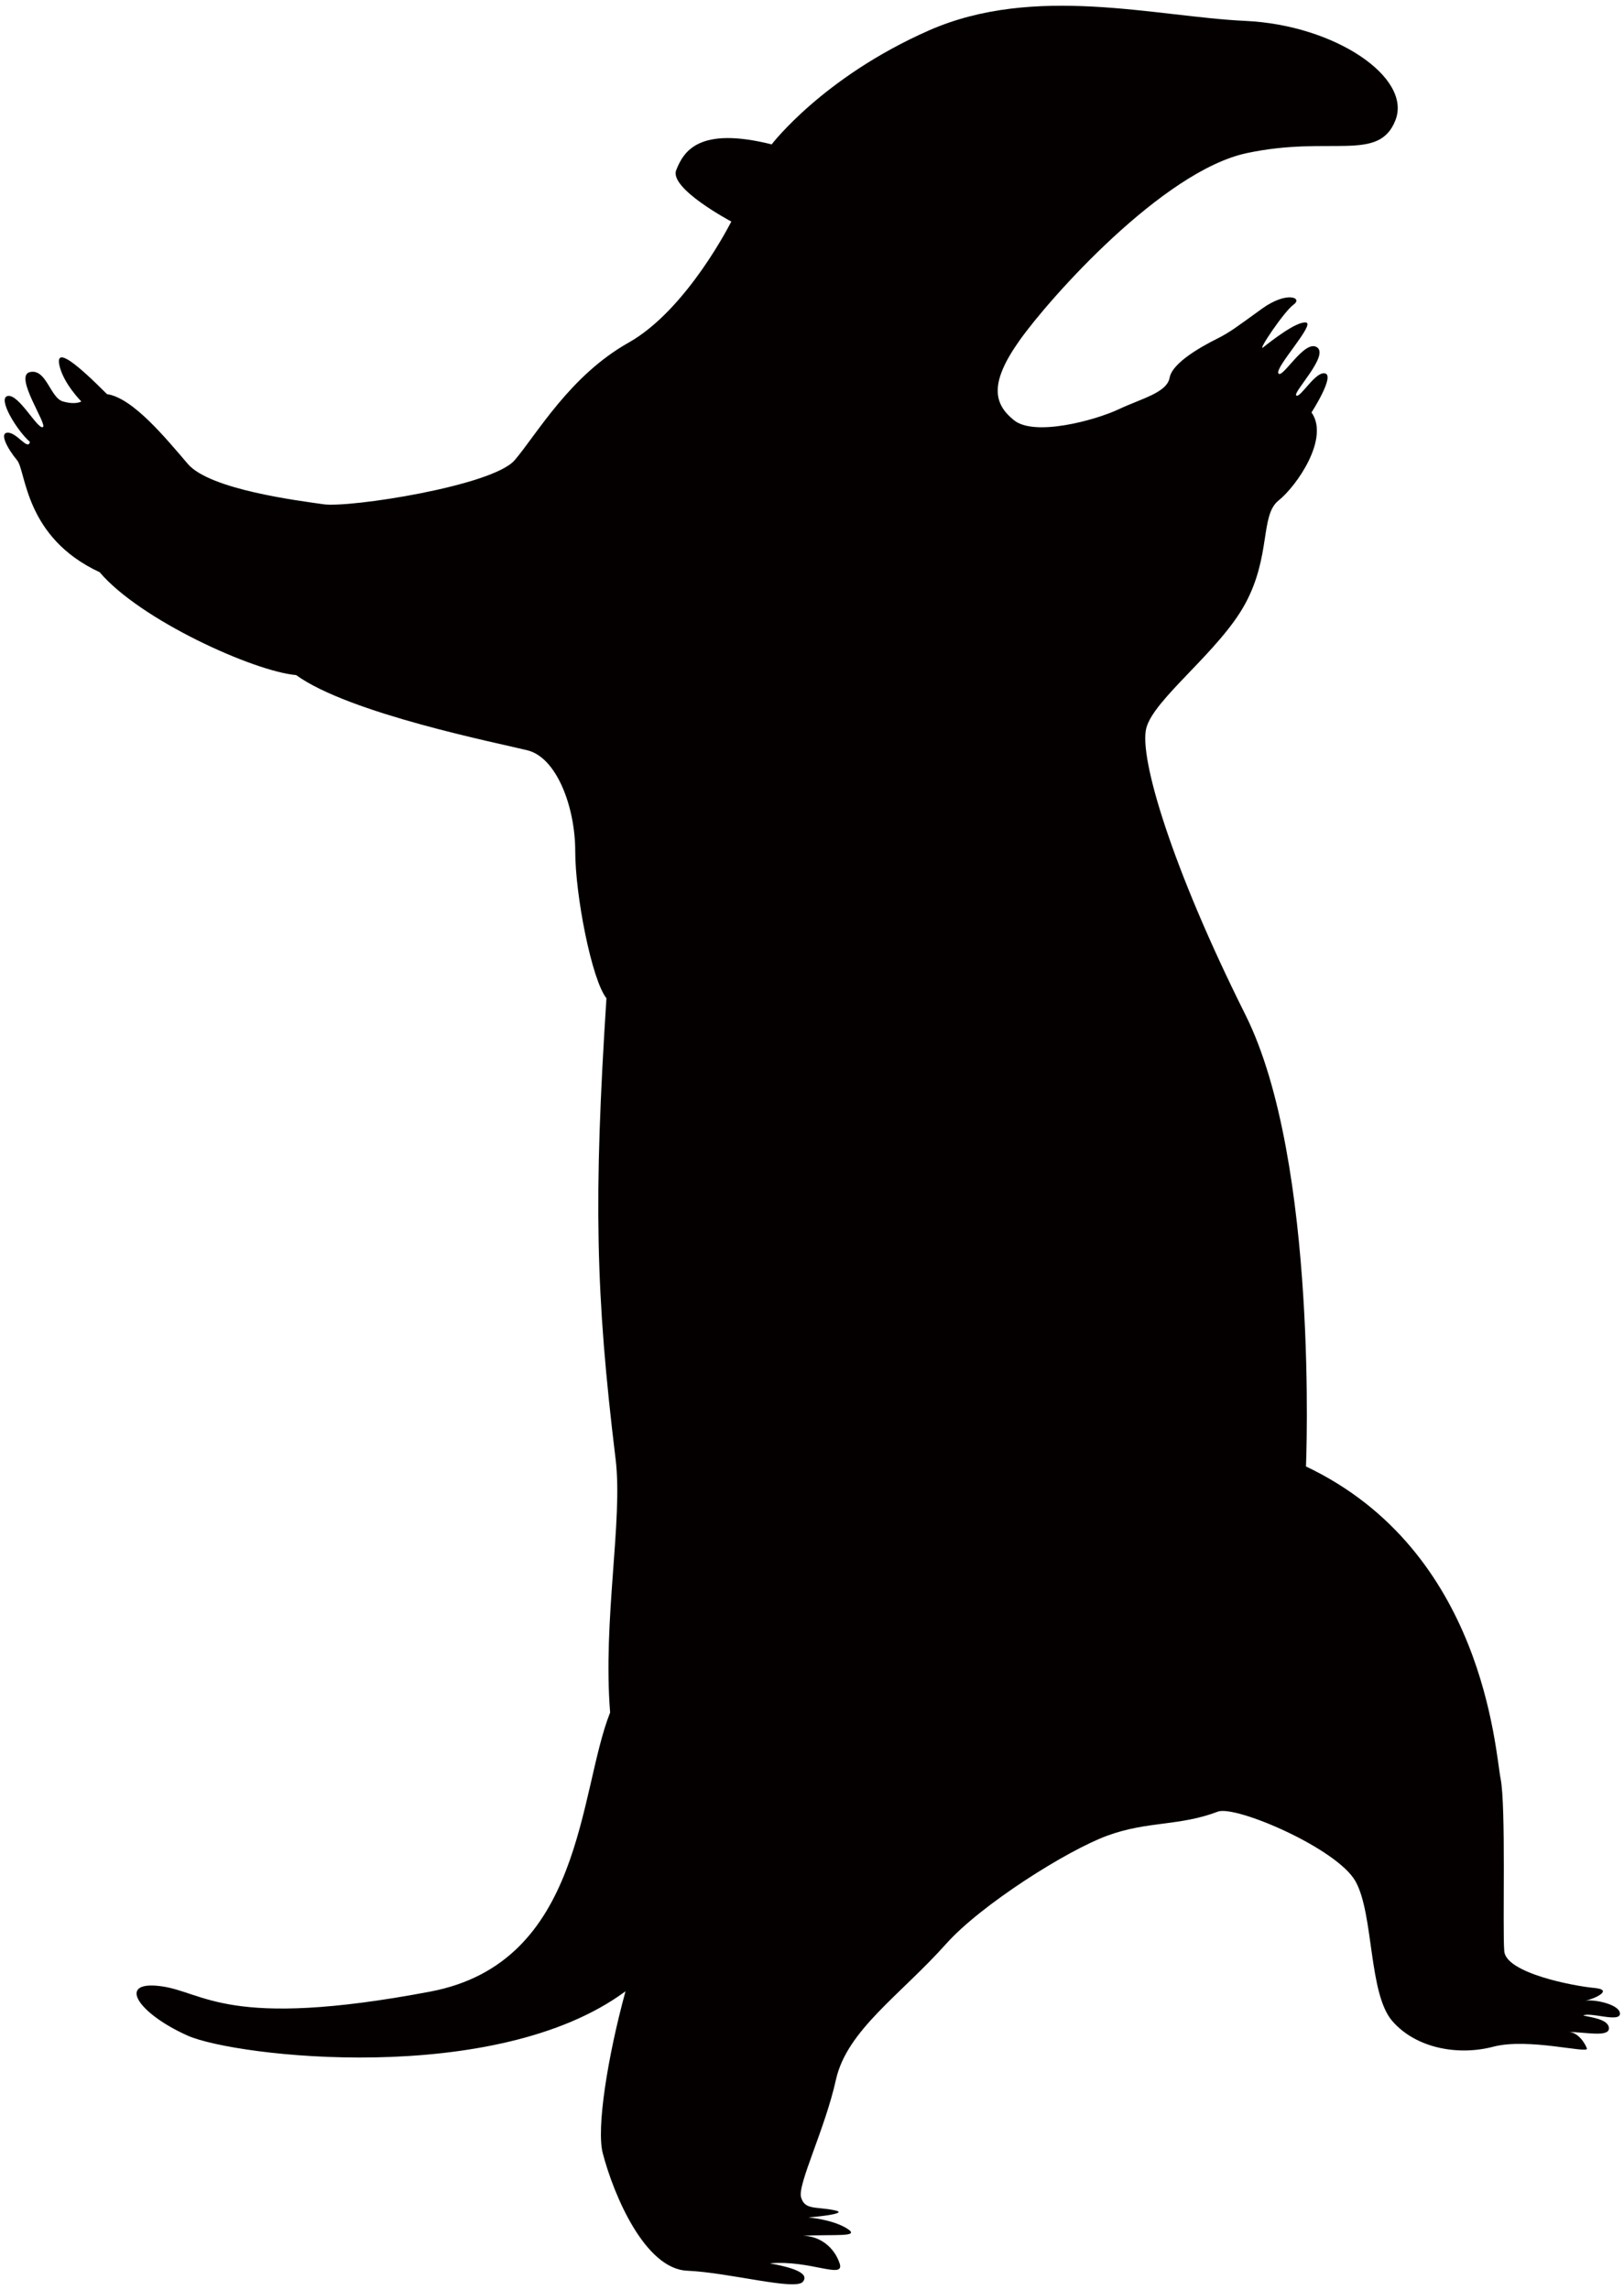
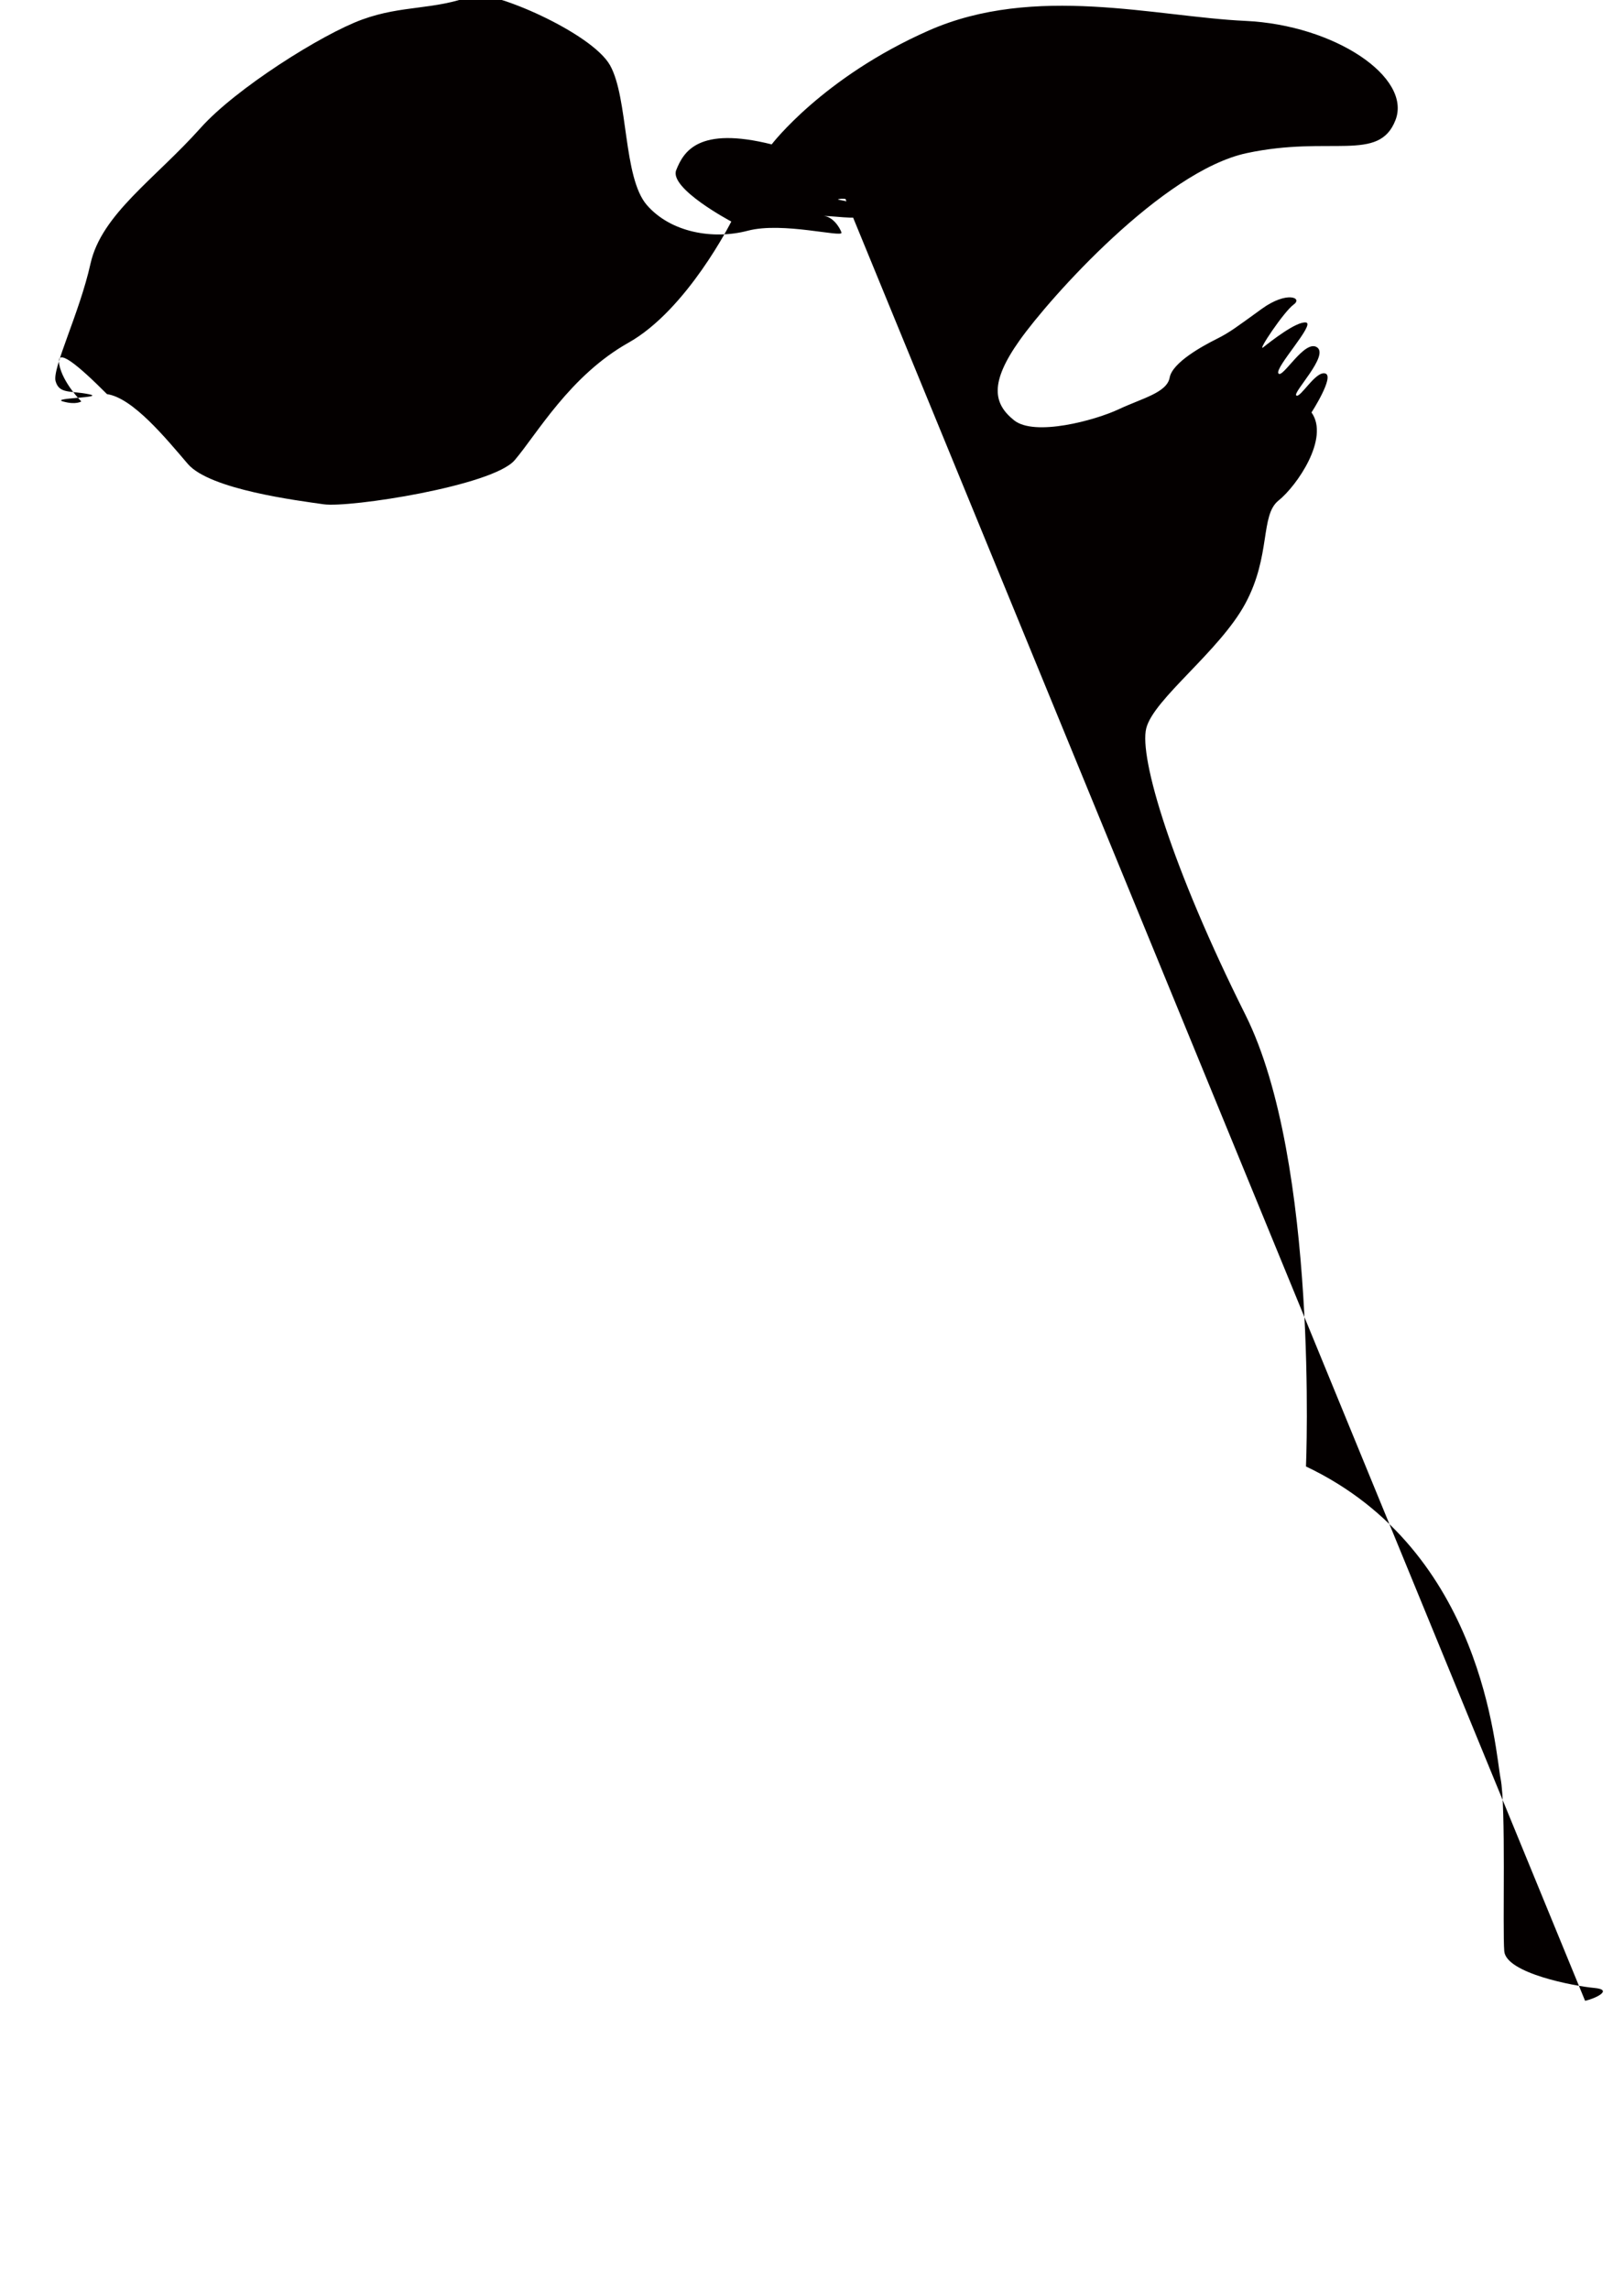
<svg xmlns="http://www.w3.org/2000/svg" viewBox="0 0 567.373 800">
-   <path d="M553.773 698.958c3.198-.636 10.259-3.852 3.198-4.488-7.054-.637-30.789-5.138-31.432-12.836-.636-7.69.643-50.679-1.279-60.285-1.926-9.634-5.775-79.545-67.993-109.048 0 0 4.499-106.483-21.169-157.811-25.658-51.309-37.204-89.809-34.634-100.065 2.559-10.256 25.665-26.937 34.634-43.618 8.984-16.68 5.138-30.789 11.553-35.927 6.411-5.118 17.957-21.806 11.546-30.789 0 0 8.173-12.664 4.803-13.629-3.366-.965-8.658 8.662-10.102 7.704-1.443-.965 11.546-13.951 7.218-16.845-4.331-2.88-12.028 11.071-13.472 9.141-1.443-1.916 12.99-17.317 9.624-17.803-3.37-.479-12.507 6.746-14.915 8.662-2.406 1.923 7.219-12.507 10.584-14.909 3.366-2.409-2.405-4.816-11.063 1.443-8.658 6.247-11.071 8.183-15.877 10.585-4.81 2.401-15.395 8.175-16.356 13.465-.961 5.296-9.619 7.219-17.806 11.07-8.177 3.845-29.349 9.62-36.56 3.845-7.208-5.767-8.659-12.986 1.926-27.901 10.581-14.916 50.029-59.177 79.381-65.431 29.353-6.26 46.184 3.359 51.955-11.542 5.772-14.923-21.166-33.198-52.437-34.648-31.275-1.437-73.613-12.986-110.65 3.373-37.05 16.353-54.852 39.766-54.852 39.766-25.654-6.411-30.792 2.566-33.351 8.983-2.569 6.418 19.243 17.968 19.243 17.968s-15.398 30.789-35.921 42.332c-20.53 11.549-32.072 32.068-39.77 41.051-7.704 8.991-57.74 16.688-66.72 15.395-8.974-1.286-39.773-5.125-47.463-14.101-7.701-8.991-19.243-23.099-28.23-24.378-10.257-10.27-17.957-16.688-16.675-10.27 1.283 6.418 7.697 12.829 7.697 12.829s-1.923 1.286-6.414 0c-4.495-1.28-5.775-11.55-11.543-10.264-5.774 1.286 6.408 18.597 4.486 19.247-1.923.636-8.338-11.543-12.189-10.906-3.849.643 3.212 12.186 7.704 16.038-.646 3.202-4.492-3.209-7.704-3.209-3.206 0 0 5.775 3.212 9.619 3.203 3.853 2.569 26.944 28.86 39.13 14.122 16.674 53.881 34.648 68.639 35.934 18.607 13.458 70.562 23.728 80.832 26.288 10.257 2.558 16.678 19.883 16.678 35.284 0 15.395 5.768 44.898 10.9 51.322-4.492 69.912-3.839 103.26 3.205 161 2.607 21.361-4.512 56.036-1.916 88.516-11.054 27.771-9.299 87.386-62.876 97.512-71.198 13.458-78.892 0-94.294-1.923-15.39-1.936-7.69 9.62 9.627 17.318 16.452 7.307 107.54 18.062 152.913-15.511-6.312 23.119-10.191 47.935-7.947 56.556 3.852 14.772 14.758 40.423 29.509 41.059 14.755.644 37.847 7.061 40.419 3.852 2.566-3.208-4.492-5.125-11.553-6.424 14.119-1.259 26.3 5.787 24.378 0-1.926-5.775-7.061-9.607-12.825-9.607 10.899-.65 20.516.636 15.395-2.573-5.138-3.202-13.475-3.852-13.475-3.852s15.39-1.273 8.98-2.545c-6.418-1.293-10.263-.013-11.546-4.515-1.28-4.482 8.337-23.728 12.185-41.06 3.856-17.317 22.453-29.502 38.49-47.456 12.24-13.718 42.335-32.712 56.446-37.85 14.109-5.132 25.025-3.209 38.487-8.347 6.175-2.339 41.702 12.849 48.12 24.378 6.405 11.563 4.485 39.137 12.819 48.763 8.347 9.619 23.099 12.192 35.288 8.983 12.189-3.216 33.355 2.559 32.718.636-.643-1.93-3.212-5.775-6.421-5.775 5.778 0 14.105 1.923 14.105-1.272 0-3.23-6.405-3.852-8.97-4.502 2.566-1.273 12.825 2.58 12.825-.636 0-3.21-8.984-5.133-12.182-4.496z" fill="#040000" />
+   <path d="M553.773 698.958c3.198-.636 10.259-3.852 3.198-4.488-7.054-.637-30.789-5.138-31.432-12.836-.636-7.69.643-50.679-1.279-60.285-1.926-9.634-5.775-79.545-67.993-109.048 0 0 4.499-106.483-21.169-157.811-25.658-51.309-37.204-89.809-34.634-100.065 2.559-10.256 25.665-26.937 34.634-43.618 8.984-16.68 5.138-30.789 11.553-35.927 6.411-5.118 17.957-21.806 11.546-30.789 0 0 8.173-12.664 4.803-13.629-3.366-.965-8.658 8.662-10.102 7.704-1.443-.965 11.546-13.951 7.218-16.845-4.331-2.88-12.028 11.071-13.472 9.141-1.443-1.916 12.99-17.317 9.624-17.803-3.37-.479-12.507 6.746-14.915 8.662-2.406 1.923 7.219-12.507 10.584-14.909 3.366-2.409-2.405-4.816-11.063 1.443-8.658 6.247-11.071 8.183-15.877 10.585-4.81 2.401-15.395 8.175-16.356 13.465-.961 5.296-9.619 7.219-17.806 11.07-8.177 3.845-29.349 9.62-36.56 3.845-7.208-5.767-8.659-12.986 1.926-27.901 10.581-14.916 50.029-59.177 79.381-65.431 29.353-6.26 46.184 3.359 51.955-11.542 5.772-14.923-21.166-33.198-52.437-34.648-31.275-1.437-73.613-12.986-110.65 3.373-37.05 16.353-54.852 39.766-54.852 39.766-25.654-6.411-30.792 2.566-33.351 8.983-2.569 6.418 19.243 17.968 19.243 17.968s-15.398 30.789-35.921 42.332c-20.53 11.549-32.072 32.068-39.77 41.051-7.704 8.991-57.74 16.688-66.72 15.395-8.974-1.286-39.773-5.125-47.463-14.101-7.701-8.991-19.243-23.099-28.23-24.378-10.257-10.27-17.957-16.688-16.675-10.27 1.283 6.418 7.697 12.829 7.697 12.829s-1.923 1.286-6.414 0s15.39-1.273 8.98-2.545c-6.418-1.293-10.263-.013-11.546-4.515-1.28-4.482 8.337-23.728 12.185-41.06 3.856-17.317 22.453-29.502 38.49-47.456 12.24-13.718 42.335-32.712 56.446-37.85 14.109-5.132 25.025-3.209 38.487-8.347 6.175-2.339 41.702 12.849 48.12 24.378 6.405 11.563 4.485 39.137 12.819 48.763 8.347 9.619 23.099 12.192 35.288 8.983 12.189-3.216 33.355 2.559 32.718.636-.643-1.93-3.212-5.775-6.421-5.775 5.778 0 14.105 1.923 14.105-1.272 0-3.23-6.405-3.852-8.97-4.502 2.566-1.273 12.825 2.58 12.825-.636 0-3.21-8.984-5.133-12.182-4.496z" fill="#040000" />
</svg>